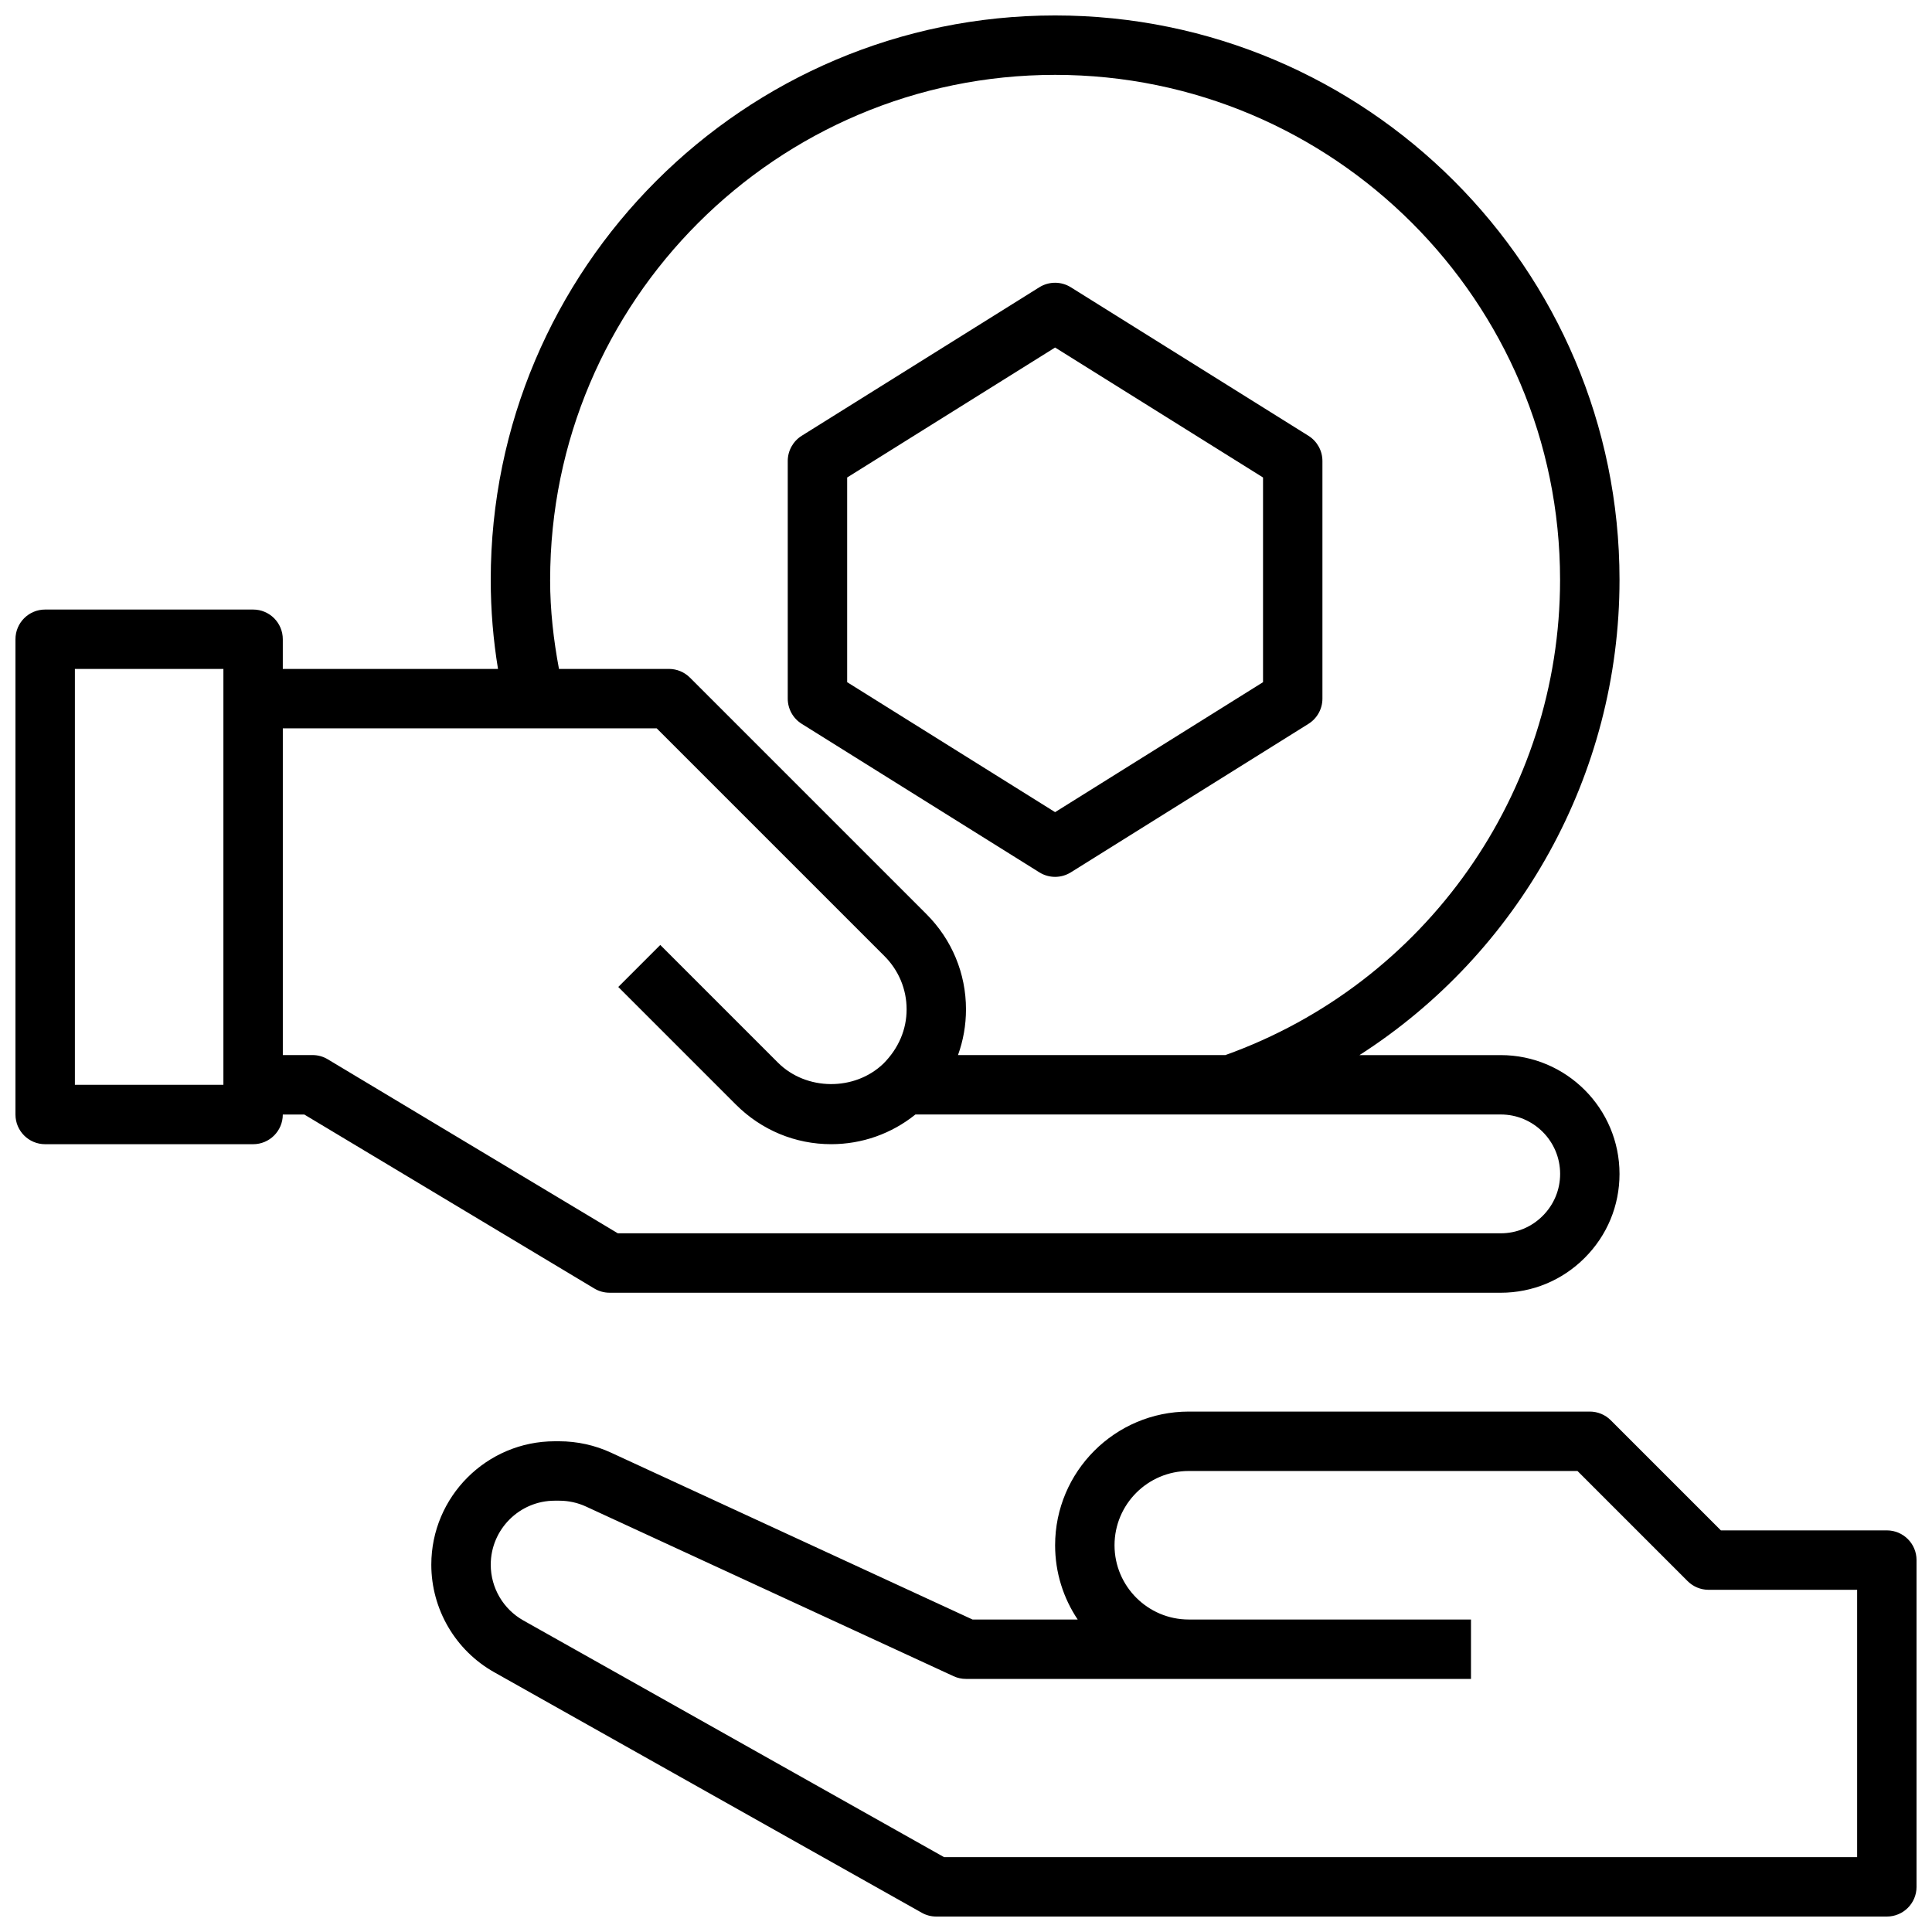
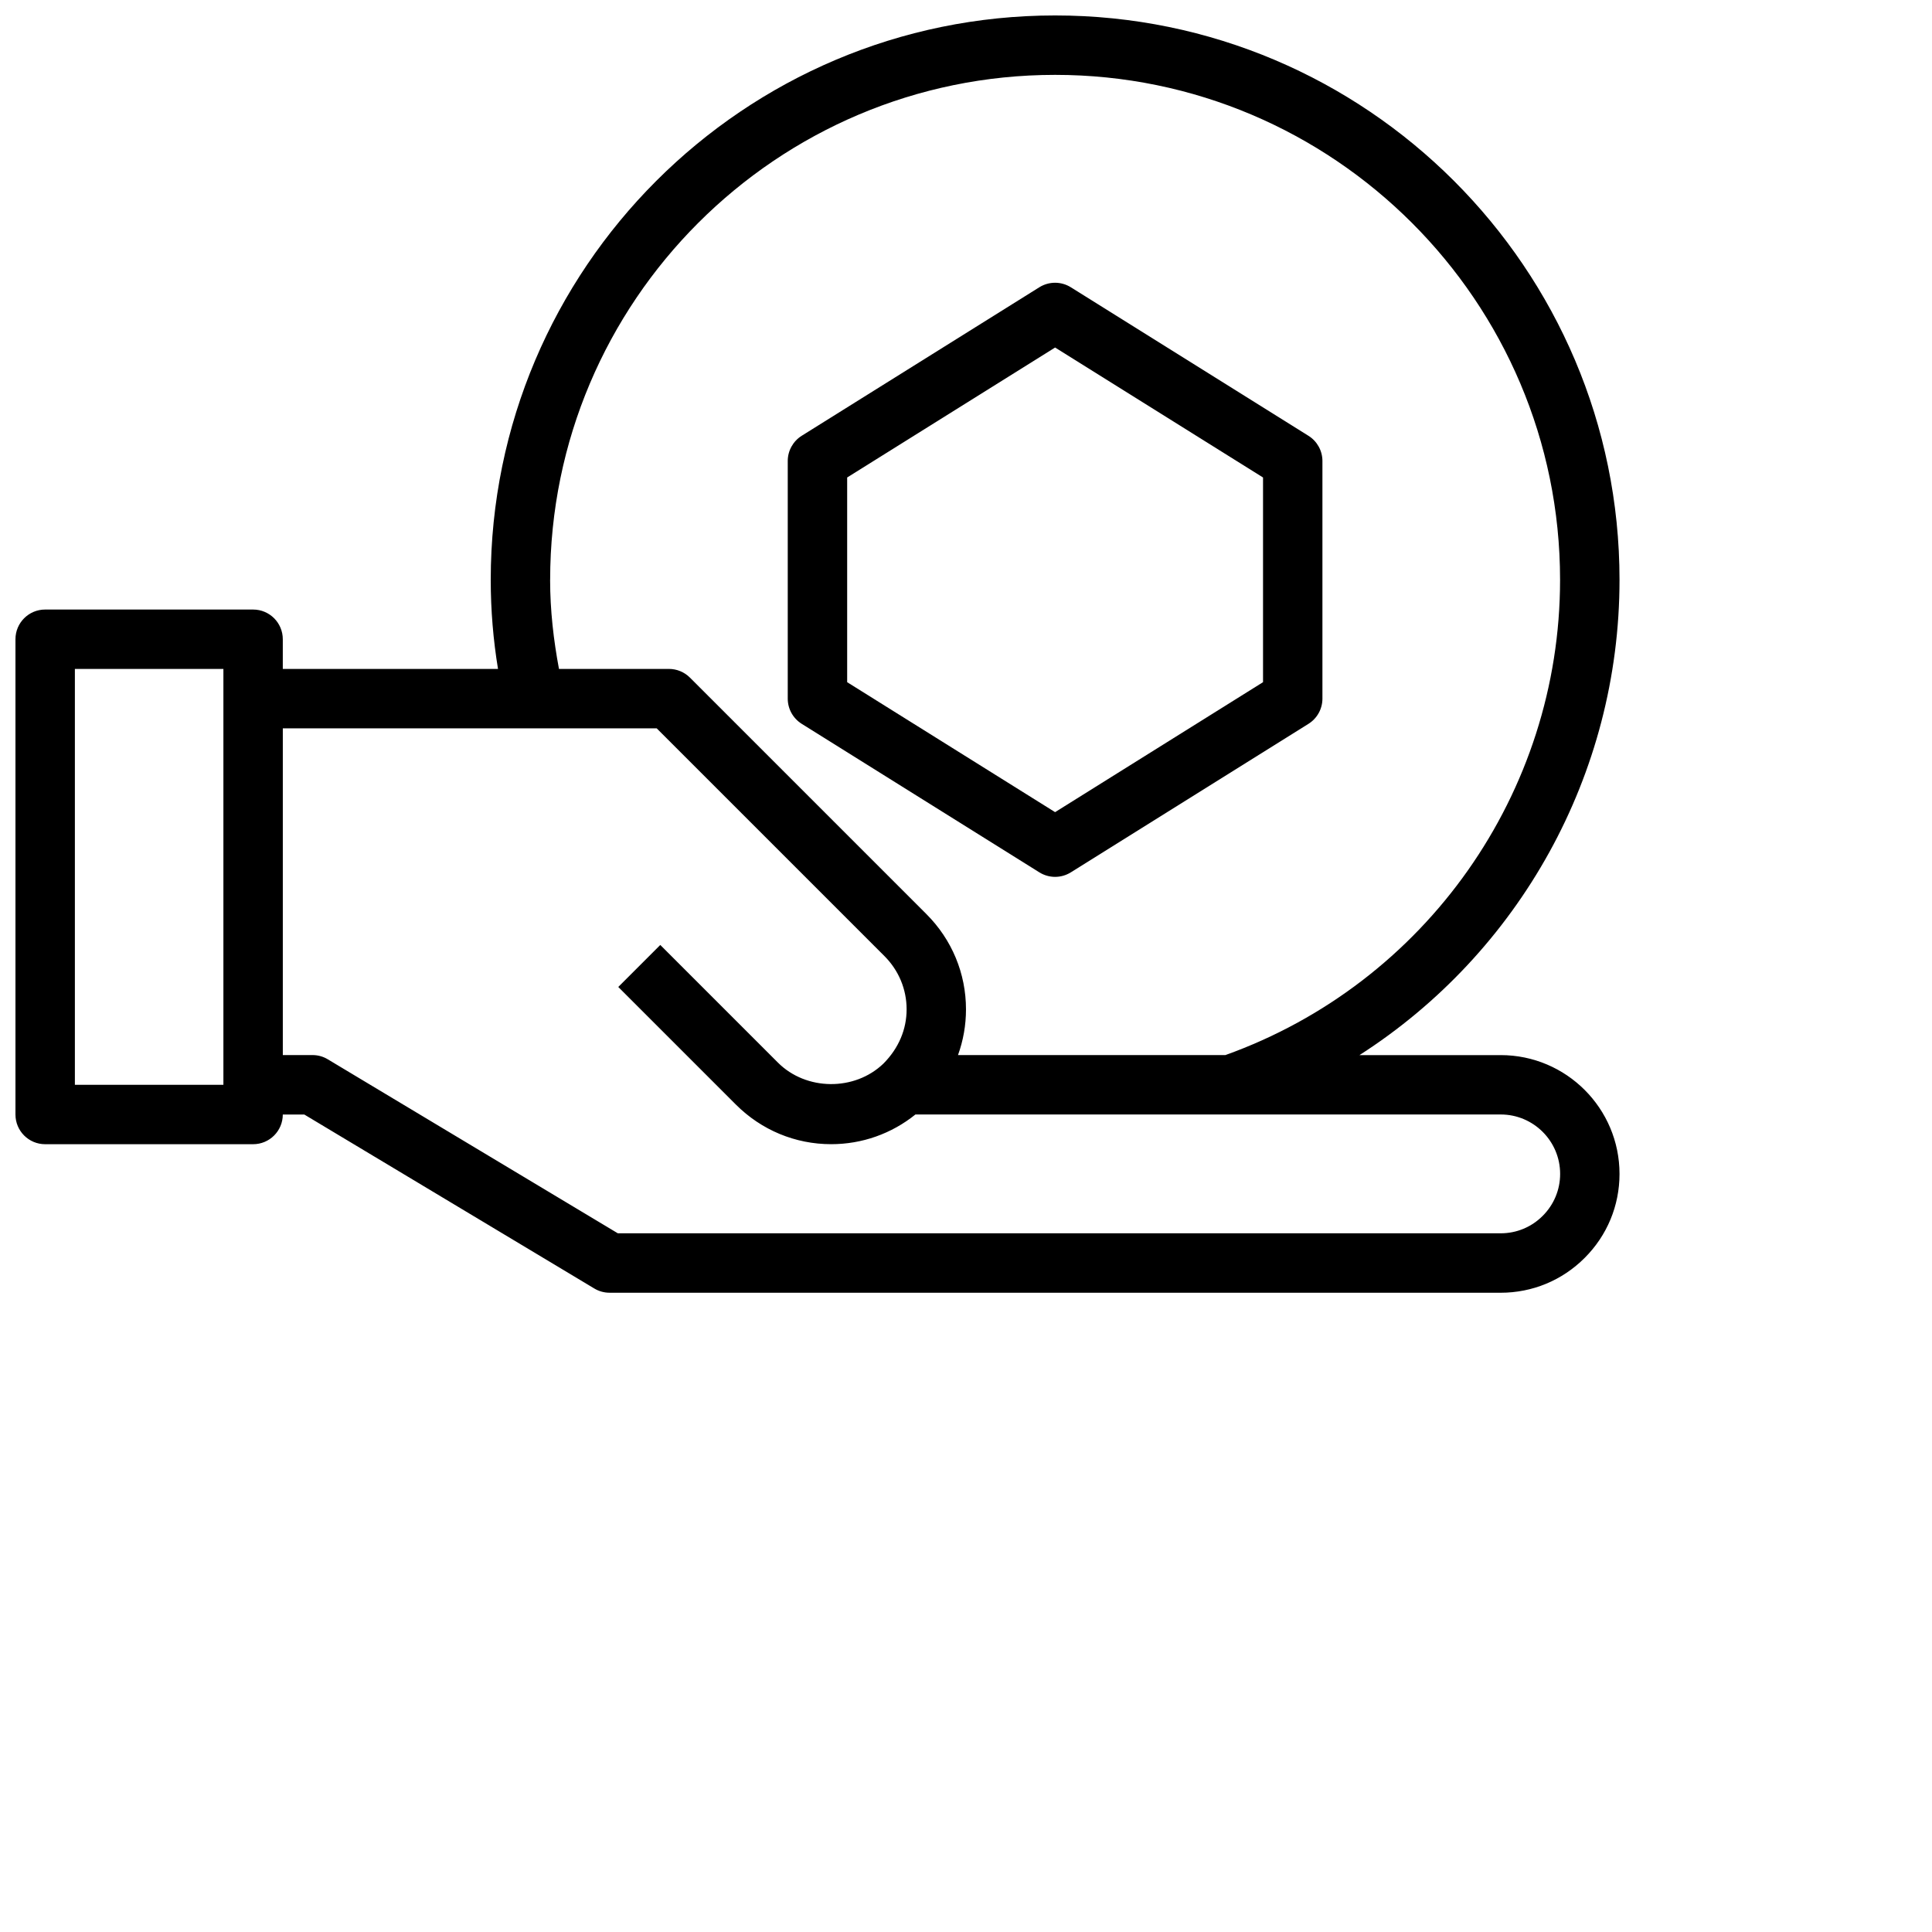
<svg xmlns="http://www.w3.org/2000/svg" width="800px" height="800px" version="1.1" viewBox="144 144 512 512">
  <defs>
    <clipPath id="b">
      <path d="m148.09 148.09h425.91v338.91h-425.91z" />
    </clipPath>
    <clipPath id="a">
-       <path d="m258 518h393.9v133.9h-393.9z" />
-     </clipPath>
+       </clipPath>
  </defs>
  <g clip-path="url(#b)">
    <path d="m305.54 486.59h236.16c8.391 0 16.305-3.273 22.254-9.234 5.961-5.949 9.234-13.859 9.234-22.254 0-17.367-14.121-31.488-31.488-31.488h-37.422c42.238-27.078 68.91-74.262 68.91-125.95 0-82.477-67.094-149.57-149.57-149.57-82.473 0-149.57 67.094-149.57 149.57 0 8.055 0.668 15.949 1.93 23.617l-57.035-0.004v-7.871c0-4.352-3.519-7.871-7.871-7.871h-55.105c-4.352 0-7.871 3.519-7.871 7.871v125.95c0 4.352 3.519 7.871 7.871 7.871h55.105c4.352 0 7.871-3.519 7.871-7.871h5.691l76.855 46.105c1.219 0.738 2.613 1.125 4.047 1.125zm-15.746-188.93c0-73.793 60.031-133.82 133.82-133.82s133.82 60.031 133.82 133.82c0 56.473-35.605 106.92-88.703 125.95h-70.855c1.395-3.844 2.121-7.93 2.121-12.125 0-9.516-3.731-18.484-10.492-25.246l-62.66-62.66c-1.477-1.48-3.477-2.309-5.57-2.309h-29.141c-1.426-7.629-2.348-15.484-2.348-23.613zm-125.95 133.82v-110.21h39.359v110.21zm62.977-7.875h-7.871v-86.59h99.078l60.355 60.355c3.785 3.785 5.879 8.801 5.879 14.113 0 5.289-2.078 10.289-6.148 14.383-7.629 7.344-20.484 7.219-27.961-0.27l-31.172-31.172-11.133 11.133 31.172 31.172c6.766 6.762 15.73 10.492 25.246 10.492 8.188 0 16.004-2.777 22.332-7.871h155.11c8.684 0 15.742 7.062 15.742 15.742 0 4.188-1.637 8.141-4.621 11.125-2.981 2.984-6.934 4.621-11.121 4.621h-233.98l-76.855-46.105c-1.219-0.742-2.613-1.129-4.047-1.129z" />
  </g>
  <path d="m356.46 335.82 62.977 39.359c1.277 0.797 2.727 1.199 4.172 1.199 1.449 0 2.898-0.402 4.172-1.195l62.977-39.359c2.301-1.441 3.699-3.961 3.699-6.68v-62.977c0-2.715-1.402-5.234-3.699-6.676l-62.977-39.359c-2.551-1.598-5.793-1.598-8.352 0l-62.977 39.359c-2.289 1.441-3.691 3.961-3.691 6.68v62.977c0 2.715 1.402 5.234 3.699 6.672zm12.047-65.281 55.105-34.441 55.105 34.441v54.246l-55.105 34.441-55.105-34.441z" />
  <g clip-path="url(#a)">
-     <path d="m644.03 549.57h-43.973l-29.18-29.18c-1.473-1.48-3.473-2.309-5.566-2.309h-106.27c-19.531 0-35.426 15.895-35.426 35.426 0 7.273 2.203 14.043 5.984 19.68h-27.867l-95.809-44.219c-4.262-1.977-9.008-3.016-13.715-3.016h-1.188c-18.043 0-32.719 14.676-32.719 32.711 0 11.793 6.391 22.719 16.672 28.496l113.29 63.73c1.176 0.672 2.508 1.016 3.859 1.016h251.91c4.352 0 7.871-3.519 7.871-7.871v-86.594c0-4.352-3.519-7.871-7.871-7.871zm-7.871 86.594h-241.97l-111.49-62.723c-5.336-3-8.648-8.652-8.648-14.777 0-9.352 7.613-16.965 16.965-16.965h1.188c2.449 0 4.902 0.535 7.109 1.559l97.387 44.949c1.035 0.48 2.16 0.723 3.305 0.723h133.82v-15.742h-74.785c-10.855 0-19.68-8.824-19.68-19.68 0-10.855 8.824-19.68 19.68-19.68h103.01l29.18 29.18c1.477 1.48 3.477 2.309 5.57 2.309h39.359z" />
-   </g>
+     </g>
</svg>